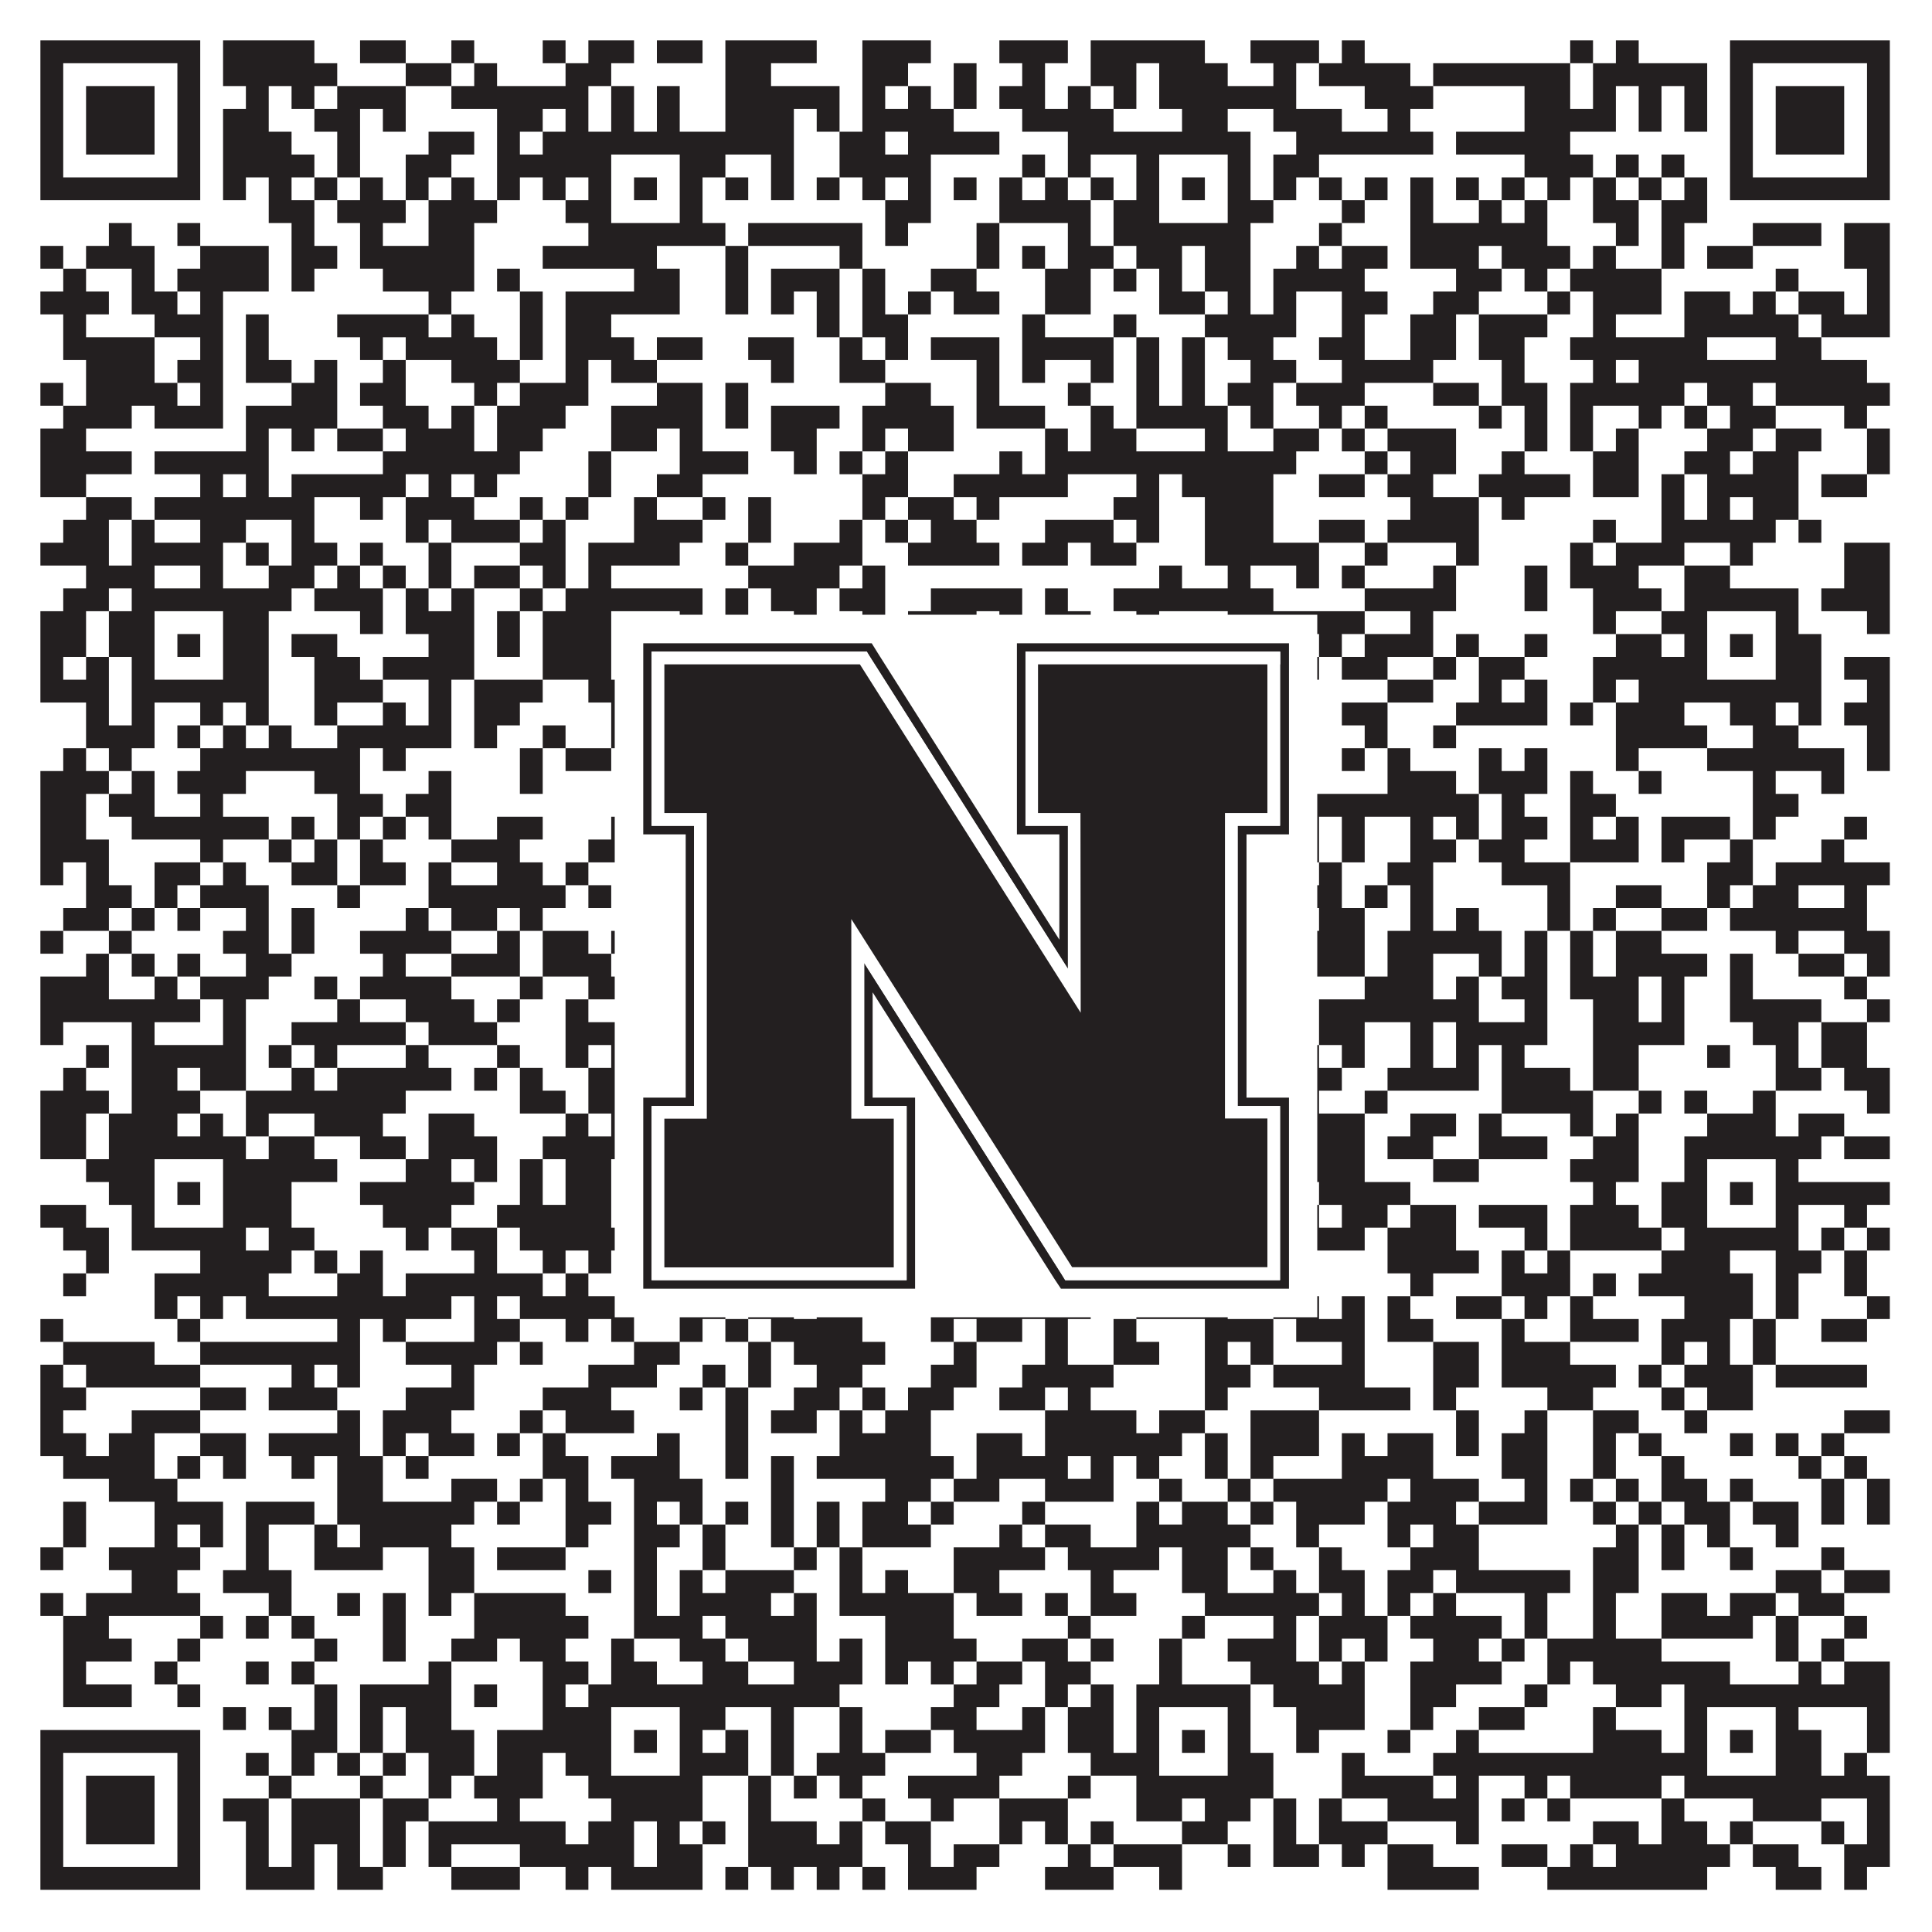
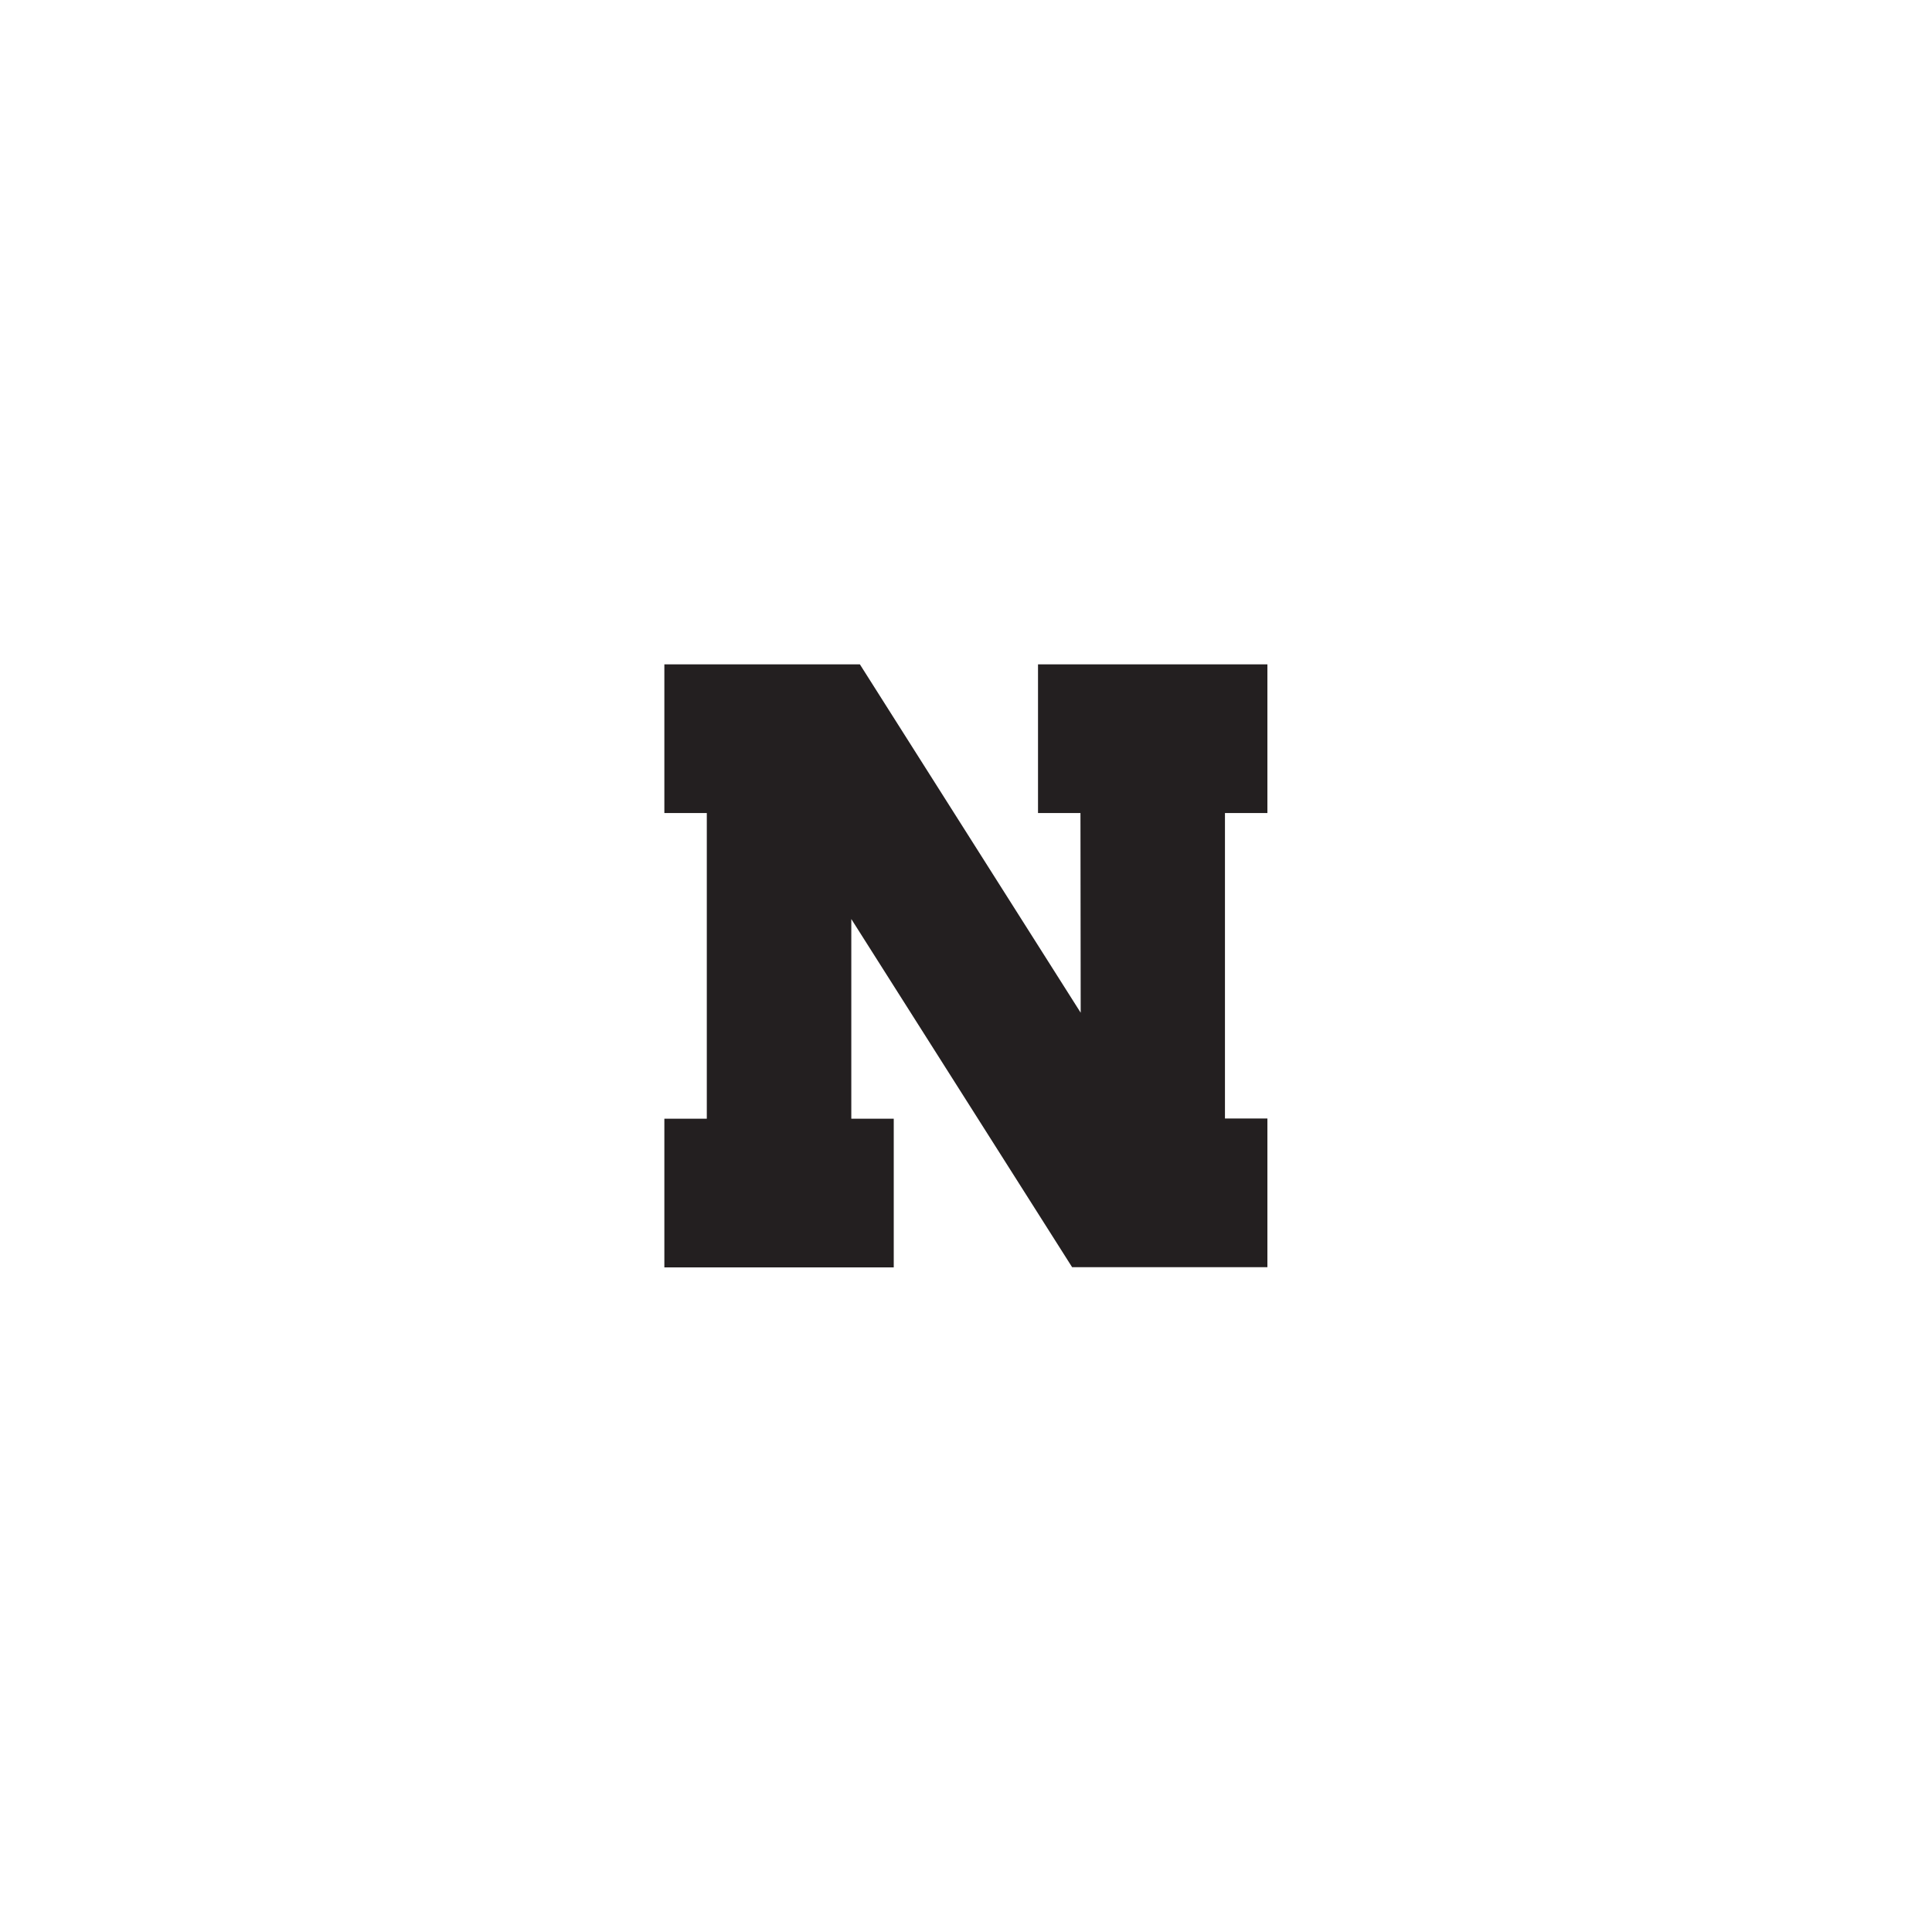
<svg xmlns="http://www.w3.org/2000/svg" version="1.1" width="1100px" height="1100px" viewBox="0 0 1100 1100">
  <rect x="0" y="0" width="1100" height="1100" fill="#ffffff" fill-opacity="1" />
-   <path fill="#231f20" fill-opacity="1" d="M23,23L114,23L114,36L23,36ZM127,23L179,23L179,36L127,36ZM205,23L231,23L231,36L205,36ZM257,23L270,23L270,36L257,36ZM309,23L322,23L322,36L309,36ZM335,23L361,23L361,36L335,36ZM374,23L400,23L400,36L374,36ZM413,23L465,23L465,36L413,36ZM491,23L530,23L530,36L491,36ZM569,23L608,23L608,36L569,36ZM621,23L686,23L686,36L621,36ZM712,23L751,23L751,36L712,36ZM764,23L777,23L777,36L764,36ZM894,23L907,23L907,36L894,36ZM920,23L933,23L933,36L920,36ZM985,23L1076,23L1076,36L985,36ZM23,36L36,36L36,49L23,49ZM101,36L114,36L114,49L101,49ZM127,36L192,36L192,49L127,49ZM231,36L257,36L257,49L231,49ZM270,36L283,36L283,49L270,49ZM322,36L348,36L348,49L322,49ZM413,36L439,36L439,49L413,49ZM491,36L517,36L517,49L491,49ZM543,36L556,36L556,49L543,49ZM582,36L595,36L595,49L582,49ZM621,36L647,36L647,49L621,49ZM660,36L699,36L699,49L660,49ZM725,36L738,36L738,49L725,49ZM751,36L803,36L803,49L751,49ZM816,36L894,36L894,49L816,49ZM907,36L972,36L972,49L907,49ZM985,36L998,36L998,49L985,49ZM1063,36L1076,36L1076,49L1063,49ZM23,49L36,49L36,62L23,62ZM49,49L88,49L88,62L49,62ZM101,49L114,49L114,62L101,62ZM140,49L153,49L153,62L140,62ZM166,49L179,49L179,62L166,62ZM192,49L231,49L231,62L192,62ZM257,49L335,49L335,62L257,62ZM348,49L361,49L361,62L348,62ZM374,49L387,49L387,62L374,62ZM413,49L478,49L478,62L413,62ZM491,49L504,49L504,62L491,62ZM517,49L530,49L530,62L517,62ZM543,49L556,49L556,62L543,62ZM569,49L595,49L595,62L569,62ZM608,49L621,49L621,62L608,62ZM634,49L647,49L647,62L634,62ZM660,49L738,49L738,62L660,62ZM777,49L816,49L816,62L777,62ZM868,49L894,49L894,62L868,62ZM907,49L920,49L920,62L907,62ZM933,49L946,49L946,62L933,62ZM959,49L972,49L972,62L959,62ZM985,49L998,49L998,62L985,62ZM1011,49L1050,49L1050,62L1011,62ZM1063,49L1076,49L1076,62L1063,62ZM23,62L36,62L36,75L23,75ZM49,62L88,62L88,75L49,75ZM101,62L114,62L114,75L101,75ZM127,62L153,62L153,75L127,75ZM179,62L205,62L205,75L179,75ZM218,62L231,62L231,75L218,75ZM283,62L309,62L309,75L283,75ZM322,62L335,62L335,75L322,75ZM348,62L361,62L361,75L348,75ZM374,62L387,62L387,75L374,75ZM413,62L452,62L452,75L413,75ZM465,62L478,62L478,75L465,75ZM491,62L543,62L543,75L491,75ZM582,62L634,62L634,75L582,75ZM673,62L699,62L699,75L673,75ZM725,62L764,62L764,75L725,75ZM790,62L803,62L803,75L790,75ZM868,62L920,62L920,75L868,75ZM933,62L946,62L946,75L933,75ZM959,62L972,62L972,75L959,75ZM985,62L998,62L998,75L985,75ZM1011,62L1050,62L1050,75L1011,75ZM1063,62L1076,62L1076,75L1063,75ZM23,75L36,75L36,88L23,88ZM49,75L88,75L88,88L49,88ZM101,75L114,75L114,88L101,88ZM127,75L166,75L166,88L127,88ZM192,75L205,75L205,88L192,88ZM244,75L270,75L270,88L244,88ZM283,75L296,75L296,88L283,88ZM309,75L452,75L452,88L309,88ZM478,75L504,75L504,88L478,88ZM517,75L569,75L569,88L517,88ZM608,75L712,75L712,88L608,88ZM738,75L816,75L816,88L738,88ZM829,75L894,75L894,88L829,88ZM985,75L998,75L998,88L985,88ZM1011,75L1050,75L1050,88L1011,88ZM1063,75L1076,75L1076,88L1063,88ZM23,88L36,88L36,101L23,101ZM101,88L114,88L114,101L101,101ZM127,88L179,88L179,101L127,101ZM192,88L205,88L205,101L192,101ZM231,88L257,88L257,101L231,101ZM283,88L348,88L348,101L283,101ZM387,88L413,88L413,101L387,101ZM439,88L452,88L452,101L439,101ZM478,88L530,88L530,101L478,101ZM582,88L595,88L595,101L582,101ZM608,88L621,88L621,101L608,101ZM647,88L660,88L660,101L647,101ZM699,88L712,88L712,101L699,101ZM725,88L751,88L751,101L725,101ZM868,88L907,88L907,101L868,101ZM920,88L933,88L933,101L920,101ZM946,88L959,88L959,101L946,101ZM985,88L998,88L998,101L985,101ZM1063,88L1076,88L1076,101L1063,101ZM23,101L114,101L114,114L23,114ZM127,101L140,101L140,114L127,114ZM153,101L166,101L166,114L153,114ZM179,101L192,101L192,114L179,114ZM205,101L218,101L218,114L205,114ZM231,101L244,101L244,114L231,114ZM257,101L270,101L270,114L257,114ZM283,101L296,101L296,114L283,114ZM309,101L322,101L322,114L309,114ZM335,101L348,101L348,114L335,114ZM361,101L374,101L374,114L361,114ZM387,101L400,101L400,114L387,114ZM413,101L426,101L426,114L413,114ZM439,101L452,101L452,114L439,114ZM465,101L478,101L478,114L465,114ZM491,101L504,101L504,114L491,114ZM517,101L530,101L530,114L517,114ZM543,101L556,101L556,114L543,114ZM569,101L582,101L582,114L569,114ZM595,101L608,101L608,114L595,114ZM621,101L634,101L634,114L621,114ZM647,101L660,101L660,114L647,114ZM673,101L686,101L686,114L673,114ZM699,101L712,101L712,114L699,114ZM725,101L738,101L738,114L725,114ZM751,101L764,101L764,114L751,114ZM777,101L790,101L790,114L777,114ZM803,101L816,101L816,114L803,114ZM829,101L842,101L842,114L829,114ZM855,101L868,101L868,114L855,114ZM881,101L894,101L894,114L881,114ZM907,101L920,101L920,114L907,114ZM933,101L946,101L946,114L933,114ZM959,101L972,101L972,114L959,114ZM985,101L1076,101L1076,114L985,114ZM153,114L179,114L179,127L153,127ZM192,114L231,114L231,127L192,127ZM244,114L283,114L283,127L244,127ZM322,114L348,114L348,127L322,127ZM387,114L400,114L400,127L387,127ZM504,114L530,114L530,127L504,127ZM569,114L621,114L621,127L569,127ZM634,114L660,114L660,127L634,127ZM699,114L725,114L725,127L699,127ZM764,114L777,114L777,127L764,127ZM803,114L816,114L816,127L803,127ZM842,114L855,114L855,127L842,127ZM868,114L881,114L881,127L868,127ZM907,114L933,114L933,127L907,127ZM946,114L972,114L972,127L946,127ZM62,127L75,127L75,140L62,140ZM101,127L114,127L114,140L101,140ZM166,127L179,127L179,140L166,140ZM205,127L218,127L218,140L205,140ZM244,127L270,127L270,140L244,140ZM335,127L413,127L413,140L335,140ZM426,127L491,127L491,140L426,140ZM504,127L517,127L517,140L504,140ZM556,127L569,127L569,140L556,140ZM608,127L621,127L621,140L608,140ZM634,127L712,127L712,140L634,140ZM751,127L764,127L764,140L751,140ZM803,127L881,127L881,140L803,140ZM920,127L933,127L933,140L920,140ZM946,127L959,127L959,140L946,140ZM998,127L1037,127L1037,140L998,140ZM1050,127L1076,127L1076,140L1050,140ZM23,140L36,140L36,153L23,153ZM49,140L88,140L88,153L49,153ZM114,140L153,140L153,153L114,153ZM166,140L192,140L192,153L166,153ZM205,140L270,140L270,153L205,153ZM309,140L374,140L374,153L309,153ZM413,140L426,140L426,153L413,153ZM478,140L491,140L491,153L478,153ZM556,140L569,140L569,153L556,153ZM582,140L595,140L595,153L582,153ZM608,140L634,140L634,153L608,153ZM647,140L673,140L673,153L647,153ZM686,140L712,140L712,153L686,153ZM738,140L751,140L751,153L738,153ZM764,140L790,140L790,153L764,153ZM803,140L842,140L842,153L803,153ZM855,140L894,140L894,153L855,153ZM907,140L920,140L920,153L907,153ZM946,140L959,140L959,153L946,153ZM972,140L998,140L998,153L972,153ZM1050,140L1076,140L1076,153L1050,153ZM36,153L49,153L49,166L36,166ZM75,153L88,153L88,166L75,166ZM101,153L153,153L153,166L101,166ZM166,153L179,153L179,166L166,166ZM218,153L270,153L270,166L218,166ZM283,153L296,153L296,166L283,166ZM361,153L387,153L387,166L361,166ZM413,153L426,153L426,166L413,166ZM439,153L478,153L478,166L439,166ZM491,153L504,153L504,166L491,166ZM530,153L556,153L556,166L530,166ZM595,153L621,153L621,166L595,166ZM634,153L647,153L647,166L634,166ZM660,153L673,153L673,166L660,166ZM686,153L712,153L712,166L686,166ZM725,153L777,153L777,166L725,166ZM829,153L855,153L855,166L829,166ZM868,153L881,153L881,166L868,166ZM894,153L946,153L946,166L894,166ZM1011,153L1024,153L1024,166L1011,166ZM1063,153L1076,153L1076,166L1063,166ZM23,166L62,166L62,179L23,179ZM75,166L101,166L101,179L75,179ZM114,166L127,166L127,179L114,179ZM244,166L257,166L257,179L244,179ZM296,166L309,166L309,179L296,179ZM322,166L387,166L387,179L322,179ZM413,166L426,166L426,179L413,179ZM439,166L452,166L452,179L439,179ZM465,166L478,166L478,179L465,179ZM491,166L504,166L504,179L491,179ZM517,166L530,166L530,179L517,179ZM543,166L569,166L569,179L543,179ZM595,166L621,166L621,179L595,179ZM660,166L686,166L686,179L660,179ZM699,166L712,166L712,179L699,179ZM725,166L738,166L738,179L725,179ZM764,166L790,166L790,179L764,179ZM816,166L842,166L842,179L816,179ZM881,166L894,166L894,179L881,179ZM907,166L946,166L946,179L907,179ZM959,166L985,166L985,179L959,179ZM998,166L1011,166L1011,179L998,179ZM1024,166L1050,166L1050,179L1024,179ZM1063,166L1076,166L1076,179L1063,179ZM36,179L49,179L49,192L36,192ZM88,179L127,179L127,192L88,192ZM140,179L153,179L153,192L140,192ZM192,179L244,179L244,192L192,192ZM257,179L270,179L270,192L257,192ZM296,179L309,179L309,192L296,192ZM322,179L348,179L348,192L322,192ZM465,179L478,179L478,192L465,192ZM491,179L517,179L517,192L491,192ZM582,179L595,179L595,192L582,192ZM634,179L647,179L647,192L634,192ZM686,179L738,179L738,192L686,192ZM764,179L777,179L777,192L764,192ZM803,179L829,179L829,192L803,192ZM842,179L881,179L881,192L842,192ZM907,179L920,179L920,192L907,192ZM959,179L1024,179L1024,192L959,192ZM1037,179L1076,179L1076,192L1037,192ZM36,192L88,192L88,205L36,205ZM114,192L127,192L127,205L114,205ZM140,192L153,192L153,205L140,205ZM205,192L218,192L218,205L205,205ZM231,192L283,192L283,205L231,205ZM296,192L309,192L309,205L296,205ZM322,192L361,192L361,205L322,205ZM374,192L400,192L400,205L374,205ZM426,192L452,192L452,205L426,205ZM478,192L491,192L491,205L478,205ZM504,192L517,192L517,205L504,205ZM530,192L569,192L569,205L530,205ZM582,192L634,192L634,205L582,205ZM647,192L660,192L660,205L647,205ZM673,192L686,192L686,205L673,205ZM699,192L725,192L725,205L699,205ZM751,192L777,192L777,205L751,205ZM803,192L829,192L829,205L803,205ZM842,192L868,192L868,205L842,205ZM894,192L972,192L972,205L894,205ZM1011,192L1037,192L1037,205L1011,205ZM49,205L88,205L88,218L49,218ZM101,205L127,205L127,218L101,218ZM140,205L166,205L166,218L140,218ZM179,205L192,205L192,218L179,218ZM218,205L231,205L231,218L218,218ZM257,205L296,205L296,218L257,218ZM322,205L335,205L335,218L322,218ZM348,205L374,205L374,218L348,218ZM439,205L452,205L452,218L439,218ZM478,205L504,205L504,218L478,218ZM556,205L569,205L569,218L556,218ZM582,205L595,205L595,218L582,218ZM621,205L634,205L634,218L621,218ZM647,205L660,205L660,218L647,218ZM673,205L686,205L686,218L673,218ZM712,205L738,205L738,218L712,218ZM764,205L816,205L816,218L764,218ZM855,205L868,205L868,218L855,218ZM907,205L920,205L920,218L907,218ZM933,205L1063,205L1063,218L933,218ZM23,218L36,218L36,231L23,231ZM49,218L101,218L101,231L49,231ZM114,218L127,218L127,231L114,231ZM166,218L192,218L192,231L166,231ZM205,218L231,218L231,231L205,231ZM270,218L283,218L283,231L270,231ZM296,218L335,218L335,231L296,231ZM374,218L400,218L400,231L374,231ZM413,218L426,218L426,231L413,231ZM504,218L530,218L530,231L504,231ZM556,218L569,218L569,231L556,231ZM608,218L621,218L621,231L608,231ZM647,218L660,218L660,231L647,231ZM673,218L686,218L686,231L673,231ZM699,218L725,218L725,231L699,231ZM738,218L777,218L777,231L738,231ZM816,218L842,218L842,231L816,231ZM855,218L881,218L881,231L855,231ZM894,218L959,218L959,231L894,231ZM972,218L998,218L998,231L972,231ZM1011,218L1076,218L1076,231L1011,231ZM36,231L75,231L75,244L36,244ZM88,231L127,231L127,244L88,244ZM140,231L192,231L192,244L140,244ZM218,231L244,231L244,244L218,244ZM257,231L270,231L270,244L257,244ZM283,231L322,231L322,244L283,244ZM348,231L400,231L400,244L348,244ZM413,231L426,231L426,244L413,244ZM439,231L478,231L478,244L439,244ZM491,231L543,231L543,244L491,244ZM556,231L595,231L595,244L556,244ZM621,231L634,231L634,244L621,244ZM647,231L699,231L699,244L647,244ZM712,231L725,231L725,244L712,244ZM751,231L764,231L764,244L751,244ZM777,231L790,231L790,244L777,244ZM842,231L855,231L855,244L842,244ZM868,231L881,231L881,244L868,244ZM894,231L907,231L907,244L894,244ZM933,231L946,231L946,244L933,244ZM959,231L972,231L972,244L959,244ZM985,231L1011,231L1011,244L985,244ZM1050,231L1063,231L1063,244L1050,244ZM23,244L49,244L49,257L23,257ZM140,244L153,244L153,257L140,257ZM166,244L179,244L179,257L166,257ZM192,244L218,244L218,257L192,257ZM231,244L270,244L270,257L231,257ZM283,244L309,244L309,257L283,257ZM348,244L374,244L374,257L348,257ZM387,244L400,244L400,257L387,257ZM439,244L465,244L465,257L439,257ZM491,244L504,244L504,257L491,257ZM517,244L543,244L543,257L517,257ZM595,244L608,244L608,257L595,257ZM621,244L647,244L647,257L621,257ZM686,244L699,244L699,257L686,257ZM725,244L751,244L751,257L725,257ZM764,244L777,244L777,257L764,257ZM790,244L829,244L829,257L790,257ZM868,244L881,244L881,257L868,257ZM894,244L907,244L907,257L894,257ZM920,244L933,244L933,257L920,257ZM972,244L998,244L998,257L972,257ZM1011,244L1037,244L1037,257L1011,257ZM1063,244L1076,244L1076,257L1063,257ZM23,257L75,257L75,270L23,270ZM88,257L153,257L153,270L88,270ZM218,257L296,257L296,270L218,270ZM335,257L348,257L348,270L335,270ZM387,257L426,257L426,270L387,270ZM452,257L465,257L465,270L452,270ZM478,257L491,257L491,270L478,270ZM504,257L517,257L517,270L504,270ZM569,257L582,257L582,270L569,270ZM595,257L738,257L738,270L595,270ZM777,257L790,257L790,270L777,270ZM803,257L829,257L829,270L803,270ZM855,257L868,257L868,270L855,270ZM907,257L933,257L933,270L907,270ZM959,257L985,257L985,270L959,270ZM998,257L1024,257L1024,270L998,270ZM1063,257L1076,257L1076,270L1063,270ZM23,270L49,270L49,283L23,283ZM114,270L127,270L127,283L114,283ZM140,270L153,270L153,283L140,283ZM166,270L231,270L231,283L166,283ZM244,270L257,270L257,283L244,283ZM270,270L283,270L283,283L270,283ZM335,270L348,270L348,283L335,283ZM374,270L400,270L400,283L374,283ZM491,270L517,270L517,283L491,283ZM543,270L608,270L608,283L543,283ZM647,270L660,270L660,283L647,283ZM673,270L725,270L725,283L673,283ZM751,270L777,270L777,283L751,283ZM790,270L816,270L816,283L790,283ZM842,270L894,270L894,283L842,283ZM907,270L933,270L933,283L907,283ZM946,270L959,270L959,283L946,283ZM972,270L1024,270L1024,283L972,283ZM1037,270L1063,270L1063,283L1037,283ZM49,283L75,283L75,296L49,296ZM88,283L179,283L179,296L88,296ZM205,283L218,283L218,296L205,296ZM231,283L270,283L270,296L231,296ZM296,283L309,283L309,296L296,296ZM322,283L335,283L335,296L322,296ZM361,283L374,283L374,296L361,296ZM400,283L413,283L413,296L400,296ZM426,283L439,283L439,296L426,296ZM491,283L504,283L504,296L491,296ZM517,283L543,283L543,296L517,296ZM556,283L569,283L569,296L556,296ZM634,283L660,283L660,296L634,296ZM686,283L725,283L725,296L686,296ZM803,283L842,283L842,296L803,296ZM855,283L868,283L868,296L855,296ZM946,283L959,283L959,296L946,296ZM972,283L985,283L985,296L972,296ZM998,283L1024,283L1024,296L998,296ZM36,296L62,296L62,309L36,309ZM75,296L88,296L88,309L75,309ZM114,296L140,296L140,309L114,309ZM166,296L179,296L179,309L166,309ZM231,296L244,296L244,309L231,309ZM257,296L296,296L296,309L257,309ZM309,296L322,296L322,309L309,309ZM361,296L400,296L400,309L361,309ZM426,296L439,296L439,309L426,309ZM478,296L491,296L491,309L478,309ZM504,296L517,296L517,309L504,309ZM530,296L556,296L556,309L530,309ZM595,296L634,296L634,309L595,309ZM647,296L660,296L660,309L647,309ZM686,296L725,296L725,309L686,309ZM751,296L777,296L777,309L751,309ZM790,296L842,296L842,309L790,309ZM907,296L920,296L920,309L907,309ZM946,296L1011,296L1011,309L946,309ZM1024,296L1037,296L1037,309L1024,309ZM23,309L62,309L62,322L23,322ZM75,309L127,309L127,322L75,322ZM140,309L153,309L153,322L140,322ZM166,309L192,309L192,322L166,322ZM205,309L218,309L218,322L205,322ZM244,309L257,309L257,322L244,322ZM296,309L322,309L322,322L296,322ZM335,309L387,309L387,322L335,322ZM413,309L426,309L426,322L413,322ZM452,309L491,309L491,322L452,322ZM517,309L569,309L569,322L517,322ZM582,309L608,309L608,322L582,322ZM621,309L647,309L647,322L621,322ZM686,309L751,309L751,322L686,322ZM777,309L790,309L790,322L777,322ZM829,309L842,309L842,322L829,322ZM894,309L907,309L907,322L894,322ZM920,309L959,309L959,322L920,322ZM985,309L998,309L998,322L985,322ZM1050,309L1076,309L1076,322L1050,322ZM49,322L88,322L88,335L49,335ZM114,322L127,322L127,335L114,335ZM153,322L179,322L179,335L153,335ZM192,322L205,322L205,335L192,335ZM218,322L231,322L231,335L218,335ZM244,322L257,322L257,335L244,335ZM270,322L296,322L296,335L270,335ZM309,322L322,322L322,335L309,335ZM335,322L348,322L348,335L335,335ZM426,322L478,322L478,335L426,335ZM491,322L504,322L504,335L491,335ZM660,322L673,322L673,335L660,335ZM699,322L712,322L712,335L699,335ZM738,322L751,322L751,335L738,335ZM764,322L777,322L777,335L764,335ZM816,322L829,322L829,335L816,335ZM868,322L881,322L881,335L868,335ZM894,322L933,322L933,335L894,335ZM959,322L985,322L985,335L959,335ZM1050,322L1076,322L1076,335L1050,335ZM36,335L62,335L62,348L36,348ZM75,335L166,335L166,348L75,348ZM179,335L218,335L218,348L179,348ZM231,335L244,335L244,348L231,348ZM257,335L270,335L270,348L257,348ZM296,335L309,335L309,348L296,348ZM322,335L400,335L400,348L322,348ZM413,335L426,335L426,348L413,348ZM439,335L465,335L465,348L439,348ZM478,335L504,335L504,348L478,348ZM530,335L582,335L582,348L530,348ZM595,335L608,335L608,348L595,348ZM634,335L725,335L725,348L634,348ZM777,335L829,335L829,348L777,348ZM868,335L881,335L881,348L868,348ZM907,335L946,335L946,348L907,348ZM959,335L1024,335L1024,348L959,348ZM1037,335L1076,335L1076,348L1037,348ZM23,348L49,348L49,361L23,361ZM62,348L88,348L88,361L62,361ZM127,348L153,348L153,361L127,361ZM205,348L218,348L218,361L205,361ZM231,348L270,348L270,361L231,361ZM283,348L296,348L296,361L283,361ZM309,348L348,348L348,361L309,361ZM387,348L400,348L400,361L387,361ZM413,348L426,348L426,361L413,361ZM452,348L465,348L465,361L452,361ZM491,348L504,348L504,361L491,361ZM517,348L556,348L556,361L517,361ZM569,348L582,348L582,361L569,361ZM595,348L621,348L621,361L595,361ZM647,348L660,348L660,361L647,361ZM699,348L777,348L777,361L699,361ZM803,348L816,348L816,361L803,361ZM907,348L920,348L920,361L907,361ZM946,348L972,348L972,361L946,361ZM1011,348L1024,348L1024,361L1011,361ZM1063,348L1076,348L1076,361L1063,361ZM23,361L49,361L49,374L23,374ZM62,361L88,361L88,374L62,374ZM101,361L114,361L114,374L101,374ZM127,361L153,361L153,374L127,374ZM166,361L192,361L192,374L166,374ZM244,361L270,361L270,374L244,374ZM283,361L296,361L296,374L283,374ZM309,361L348,361L348,374L309,374ZM361,361L374,361L374,374L361,374ZM387,361L426,361L426,374L387,374ZM452,361L465,361L465,374L452,374ZM478,361L491,361L491,374L478,374ZM556,361L595,361L595,374L556,374ZM608,361L621,361L621,374L608,374ZM634,361L660,361L660,374L634,374ZM673,361L686,361L686,374L673,374ZM699,361L738,361L738,374L699,374ZM751,361L764,361L764,374L751,374ZM777,361L816,361L816,374L777,374ZM829,361L842,361L842,374L829,374ZM868,361L881,361L881,374L868,374ZM920,361L946,361L946,374L920,374ZM959,361L972,361L972,374L959,374ZM985,361L998,361L998,374L985,374ZM1011,361L1037,361L1037,374L1011,374ZM23,374L36,374L36,387L23,387ZM49,374L62,374L62,387L49,387ZM75,374L88,374L88,387L75,387ZM127,374L153,374L153,387L127,387ZM179,374L205,374L205,387L179,387ZM218,374L270,374L270,387L218,387ZM309,374L348,374L348,387L309,387ZM387,374L413,374L413,387L387,387ZM426,374L439,374L439,387L426,387ZM452,374L517,374L517,387L452,387ZM530,374L556,374L556,387L530,387ZM569,374L595,374L595,387L569,387ZM634,374L660,374L660,387L634,387ZM699,374L725,374L725,387L699,387ZM738,374L751,374L751,387L738,387ZM764,374L790,374L790,387L764,387ZM816,374L829,374L829,387L816,387ZM842,374L868,374L868,387L842,387ZM907,374L972,374L972,387L907,387ZM1011,374L1037,374L1037,387L1011,387ZM1050,374L1076,374L1076,387L1050,387ZM23,387L62,387L62,400L23,400ZM75,387L153,387L153,400L75,400ZM179,387L218,387L218,400L179,400ZM244,387L257,387L257,400L244,400ZM270,387L309,387L309,400L270,400ZM335,387L400,387L400,400L335,400ZM452,387L517,387L517,400L452,400ZM543,387L569,387L569,400L543,400ZM582,387L595,387L595,400L582,400ZM608,387L725,387L725,400L608,400ZM790,387L816,387L816,400L790,400ZM842,387L855,387L855,400L842,400ZM868,387L881,387L881,400L868,400ZM907,387L920,387L920,400L907,400ZM933,387L1037,387L1037,400L933,400ZM1063,387L1076,387L1076,400L1063,400ZM49,400L62,400L62,413L49,413ZM75,400L88,400L88,413L75,413ZM114,400L127,400L127,413L114,413ZM140,400L153,400L153,413L140,413ZM179,400L192,400L192,413L179,413ZM218,400L231,400L231,413L218,413ZM244,400L257,400L257,413L244,413ZM270,400L296,400L296,413L270,413ZM348,400L361,400L361,413L348,413ZM374,400L426,400L426,413L374,413ZM439,400L452,400L452,413L439,413ZM465,400L491,400L491,413L465,413ZM504,400L517,400L517,413L504,413ZM530,400L543,400L543,413L530,413ZM595,400L608,400L608,413L595,413ZM634,400L686,400L686,413L634,413ZM764,400L790,400L790,413L764,413ZM829,400L881,400L881,413L829,413ZM894,400L907,400L907,413L894,413ZM920,400L959,400L959,413L920,413ZM985,400L1011,400L1011,413L985,413ZM1024,400L1037,400L1037,413L1024,413ZM1050,400L1076,400L1076,413L1050,413ZM49,413L88,413L88,426L49,426ZM101,413L114,413L114,426L101,426ZM127,413L140,413L140,426L127,426ZM153,413L166,413L166,426L153,426ZM192,413L257,413L257,426L192,426ZM270,413L283,413L283,426L270,426ZM309,413L322,413L322,426L309,426ZM348,413L374,413L374,426L348,426ZM413,413L426,413L426,426L413,426ZM478,413L530,413L530,426L478,426ZM569,413L595,413L595,426L569,426ZM621,413L673,413L673,426L621,426ZM699,413L712,413L712,426L699,426ZM777,413L790,413L790,426L777,426ZM816,413L829,413L829,426L816,426ZM920,413L972,413L972,426L920,426ZM998,413L1024,413L1024,426L998,426ZM1063,413L1076,413L1076,426L1063,426ZM36,426L49,426L49,439L36,439ZM62,426L75,426L75,439L62,439ZM114,426L205,426L205,439L114,439ZM218,426L231,426L231,439L218,439ZM296,426L309,426L309,439L296,439ZM322,426L348,426L348,439L322,439ZM361,426L400,426L400,439L361,439ZM452,426L465,426L465,439L452,439ZM491,426L504,426L504,439L491,439ZM517,426L530,426L530,439L517,439ZM556,426L569,426L569,439L556,439ZM608,426L647,426L647,439L608,439ZM673,426L699,426L699,439L673,439ZM712,426L725,426L725,439L712,439ZM764,426L777,426L777,439L764,439ZM790,426L803,426L803,439L790,439ZM842,426L855,426L855,439L842,439ZM868,426L881,426L881,439L868,439ZM920,426L933,426L933,439L920,439ZM972,426L1050,426L1050,439L972,439ZM1063,426L1076,426L1076,439L1063,439ZM23,439L62,439L62,452L23,452ZM75,439L88,439L88,452L75,452ZM101,439L140,439L140,452L101,452ZM179,439L205,439L205,452L179,452ZM244,439L257,439L257,452L244,452ZM296,439L309,439L309,452L296,452ZM361,439L439,439L439,452L361,452ZM491,439L504,439L504,452L491,452ZM530,439L543,439L543,452L530,452ZM582,439L634,439L634,452L582,452ZM660,439L673,439L673,452L660,452ZM686,439L699,439L699,452L686,452ZM790,439L829,439L829,452L790,452ZM842,439L881,439L881,452L842,452ZM894,439L907,439L907,452L894,452ZM933,439L946,439L946,452L933,452ZM998,439L1011,439L1011,452L998,452ZM1037,439L1050,439L1050,452L1037,452ZM23,452L49,452L49,465L23,465ZM62,452L88,452L88,465L62,465ZM114,452L127,452L127,465L114,465ZM192,452L218,452L218,465L192,465ZM231,452L257,452L257,465L231,465ZM400,452L439,452L439,465L400,465ZM452,452L478,452L478,465L452,465ZM504,452L517,452L517,465L504,465ZM530,452L543,452L543,465L530,465ZM569,452L621,452L621,465L569,465ZM647,452L660,452L660,465L647,465ZM686,452L699,452L699,465L686,465ZM712,452L842,452L842,465L712,465ZM855,452L868,452L868,465L855,465ZM894,452L920,452L920,465L894,465ZM998,452L1024,452L1024,465L998,465ZM23,465L49,465L49,478L23,478ZM75,465L153,465L153,478L75,478ZM166,465L179,465L179,478L166,478ZM192,465L205,465L205,478L192,478ZM218,465L231,465L231,478L218,478ZM244,465L257,465L257,478L244,478ZM283,465L309,465L309,478L283,478ZM348,465L361,465L361,478L348,478ZM374,465L387,465L387,478L374,478ZM400,465L413,465L413,478L400,478ZM426,465L478,465L478,478L426,478ZM530,465L582,465L582,478L530,478ZM595,465L608,465L608,478L595,478ZM621,465L647,465L647,478L621,478ZM660,465L673,465L673,478L660,478ZM712,465L751,465L751,478L712,478ZM764,465L777,465L777,478L764,478ZM803,465L816,465L816,478L803,478ZM829,465L842,465L842,478L829,478ZM855,465L881,465L881,478L855,478ZM894,465L907,465L907,478L894,478ZM920,465L933,465L933,478L920,478ZM946,465L985,465L985,478L946,478ZM998,465L1011,465L1011,478L998,478ZM1050,465L1063,465L1063,478L1050,478ZM23,478L62,478L62,491L23,491ZM114,478L127,478L127,491L114,491ZM153,478L166,478L166,491L153,491ZM179,478L192,478L192,491L179,491ZM205,478L218,478L218,491L205,491ZM257,478L296,478L296,491L257,491ZM335,478L361,478L361,491L335,491ZM374,478L400,478L400,491L374,491ZM426,478L439,478L439,491L426,491ZM452,478L465,478L465,491L452,491ZM478,478L491,478L491,491L478,491ZM504,478L517,478L517,491L504,491ZM543,478L556,478L556,491L543,491ZM569,478L595,478L595,491L569,491ZM608,478L621,478L621,491L608,491ZM647,478L660,478L660,491L647,491ZM686,478L699,478L699,491L686,491ZM738,478L751,478L751,491L738,491ZM764,478L777,478L777,491L764,491ZM803,478L829,478L829,491L803,491ZM842,478L868,478L868,491L842,491ZM894,478L933,478L933,491L894,491ZM946,478L959,478L959,491L946,491ZM985,478L998,478L998,491L985,491ZM1037,478L1050,478L1050,491L1037,491ZM23,491L36,491L36,504L23,504ZM49,491L62,491L62,504L49,504ZM88,491L114,491L114,504L88,504ZM127,491L140,491L140,504L127,504ZM166,491L192,491L192,504L166,504ZM205,491L231,491L231,504L205,504ZM244,491L257,491L257,504L244,504ZM283,491L309,491L309,504L283,504ZM322,491L335,491L335,504L322,504ZM361,491L374,491L374,504L361,504ZM400,491L413,491L413,504L400,504ZM439,491L452,491L452,504L439,504ZM465,491L491,491L491,504L465,504ZM517,491L530,491L530,504L517,504ZM569,491L595,491L595,504L569,504ZM608,491L647,491L647,504L608,504ZM660,491L673,491L673,504L660,504ZM699,491L725,491L725,504L699,504ZM751,491L764,491L764,504L751,504ZM790,491L816,491L816,504L790,504ZM855,491L894,491L894,504L855,504ZM972,491L998,491L998,504L972,504ZM1011,491L1076,491L1076,504L1011,504ZM49,504L75,504L75,517L49,517ZM88,504L101,504L101,517L88,517ZM114,504L153,504L153,517L114,517ZM192,504L205,504L205,517L192,517ZM244,504L322,504L322,517L244,517ZM335,504L348,504L348,517L335,517ZM361,504L387,504L387,517L361,517ZM452,504L465,504L465,517L452,517ZM530,504L543,504L543,517L530,517ZM569,504L582,504L582,517L569,517ZM621,504L634,504L634,517L621,517ZM647,504L660,504L660,517L647,517ZM673,504L686,504L686,517L673,517ZM712,504L725,504L725,517L712,517ZM738,504L764,504L764,517L738,517ZM777,504L790,504L790,517L777,517ZM803,504L816,504L816,517L803,517ZM881,504L894,504L894,517L881,517ZM920,504L946,504L946,517L920,517ZM972,504L985,504L985,517L972,517ZM998,504L1024,504L1024,517L998,517ZM1050,504L1063,504L1063,517L1050,517ZM36,517L62,517L62,530L36,530ZM75,517L88,517L88,530L75,530ZM101,517L114,517L114,530L101,530ZM140,517L153,517L153,530L140,530ZM166,517L179,517L179,530L166,530ZM231,517L244,517L244,530L231,530ZM257,517L283,517L283,530L257,530ZM296,517L309,517L309,530L296,530ZM374,517L387,517L387,530L374,530ZM413,517L439,517L439,530L413,530ZM452,517L478,517L478,530L452,530ZM491,517L504,517L504,530L491,530ZM517,517L530,517L530,530L517,530ZM543,517L556,517L556,530L543,530ZM569,517L595,517L595,530L569,530ZM608,517L621,517L621,530L608,530ZM686,517L699,517L699,530L686,530ZM712,517L738,517L738,530L712,530ZM751,517L777,517L777,530L751,530ZM803,517L816,517L816,530L803,530ZM829,517L842,517L842,530L829,530ZM881,517L894,517L894,530L881,530ZM907,517L920,517L920,530L907,530ZM946,517L972,517L972,530L946,530ZM985,517L1063,517L1063,530L985,530ZM23,530L36,530L36,543L23,543ZM62,530L75,530L75,543L62,543ZM127,530L153,530L153,543L127,543ZM166,530L179,530L179,543L166,543ZM205,530L257,530L257,543L205,543ZM283,530L296,530L296,543L283,543ZM309,530L335,530L335,543L309,543ZM348,530L400,530L400,543L348,543ZM413,530L439,530L439,543L413,543ZM452,530L465,530L465,543L452,543ZM517,530L530,530L530,543L517,543ZM543,530L582,530L582,543L543,543ZM595,530L608,530L608,543L595,543ZM621,530L686,530L686,543L621,543ZM712,530L777,530L777,543L712,543ZM790,530L855,530L855,543L790,543ZM868,530L881,530L881,543L868,543ZM894,530L907,530L907,543L894,543ZM920,530L946,530L946,543L920,543ZM1011,530L1024,530L1024,543L1011,543ZM1050,530L1076,530L1076,543L1050,543ZM49,543L62,543L62,556L49,556ZM75,543L88,543L88,556L75,556ZM101,543L114,543L114,556L101,556ZM140,543L166,543L166,556L140,556ZM218,543L231,543L231,556L218,556ZM257,543L296,543L296,556L257,556ZM309,543L348,543L348,556L309,556ZM426,543L439,543L439,556L426,556ZM452,543L478,543L478,556L452,556ZM491,543L504,543L504,556L491,556ZM517,543L530,543L530,556L517,556ZM543,543L556,543L556,556L543,556ZM569,543L582,543L582,556L569,556ZM608,543L634,543L634,556L608,556ZM647,543L660,543L660,556L647,556ZM686,543L699,543L699,556L686,556ZM738,543L777,543L777,556L738,556ZM790,543L816,543L816,556L790,556ZM842,543L855,543L855,556L842,556ZM868,543L881,543L881,556L868,556ZM894,543L907,543L907,556L894,556ZM920,543L972,543L972,556L920,556ZM985,543L998,543L998,556L985,556ZM1024,543L1050,543L1050,556L1024,556ZM1063,543L1076,543L1076,556L1063,556ZM23,556L62,556L62,569L23,569ZM88,556L101,556L101,569L88,569ZM114,556L153,556L153,569L114,569ZM179,556L192,556L192,569L179,569ZM205,556L257,556L257,569L205,569ZM296,556L309,556L309,569L296,569ZM335,556L361,556L361,569L335,569ZM374,556L387,556L387,569L374,569ZM426,556L439,556L439,569L426,569ZM452,556L517,556L517,569L452,569ZM530,556L569,556L569,569L530,569ZM621,556L647,556L647,569L621,569ZM660,556L686,556L686,569L660,569ZM699,556L712,556L712,569L699,569ZM777,556L816,556L816,569L777,569ZM829,556L842,556L842,569L829,569ZM855,556L881,556L881,569L855,569ZM894,556L933,556L933,569L894,569ZM946,556L959,556L959,569L946,569ZM985,556L998,556L998,569L985,569ZM1050,556L1063,556L1063,569L1050,569ZM23,569L114,569L114,582L23,582ZM127,569L140,569L140,582L127,582ZM192,569L205,569L205,582L192,582ZM231,569L270,569L270,582L231,582ZM283,569L296,569L296,582L283,582ZM322,569L335,569L335,582L322,582ZM374,569L400,569L400,582L374,582ZM465,569L491,569L491,582L465,582ZM504,569L530,569L530,582L504,582ZM556,569L569,569L569,582L556,582ZM621,569L634,569L634,582L621,582ZM647,569L660,569L660,582L647,582ZM673,569L686,569L686,582L673,582ZM712,569L738,569L738,582L712,582ZM751,569L842,569L842,582L751,582ZM868,569L881,569L881,582L868,582ZM907,569L933,569L933,582L907,582ZM946,569L959,569L959,582L946,582ZM985,569L1037,569L1037,582L985,582ZM1063,569L1076,569L1076,582L1063,582ZM23,582L36,582L36,595L23,595ZM75,582L88,582L88,595L75,595ZM127,582L140,582L140,595L127,595ZM166,582L231,582L231,595L166,595ZM244,582L283,582L283,595L244,595ZM322,582L387,582L387,595L322,595ZM413,582L452,582L452,595L413,595ZM465,582L478,582L478,595L465,595ZM517,582L530,582L530,595L517,595ZM543,582L556,582L556,595L543,595ZM569,582L582,582L582,595L569,595ZM621,582L634,582L634,595L621,595ZM673,582L686,582L686,595L673,595ZM699,582L712,582L712,595L699,595ZM725,582L738,582L738,595L725,595ZM751,582L777,582L777,595L751,595ZM803,582L816,582L816,595L803,595ZM829,582L881,582L881,595L829,595ZM907,582L959,582L959,595L907,595ZM998,582L1024,582L1024,595L998,595ZM1037,582L1063,582L1063,595L1037,595ZM49,595L62,595L62,608L49,608ZM75,595L140,595L140,608L75,608ZM153,595L166,595L166,608L153,608ZM179,595L192,595L192,608L179,608ZM231,595L244,595L244,608L231,608ZM283,595L296,595L296,608L283,608ZM322,595L335,595L335,608L322,608ZM348,595L361,595L361,608L348,608ZM400,595L413,595L413,608L400,608ZM465,595L569,595L569,608L465,608ZM634,595L660,595L660,608L634,608ZM686,595L712,595L712,608L686,608ZM738,595L751,595L751,608L738,608ZM764,595L777,595L777,608L764,608ZM803,595L816,595L816,608L803,608ZM829,595L842,595L842,608L829,608ZM855,595L868,595L868,608L855,608ZM907,595L933,595L933,608L907,608ZM972,595L985,595L985,608L972,608ZM1011,595L1024,595L1024,608L1011,608ZM1037,595L1063,595L1063,608L1037,608ZM36,608L49,608L49,621L36,621ZM75,608L101,608L101,621L75,621ZM114,608L140,608L140,621L114,621ZM166,608L179,608L179,621L166,621ZM192,608L257,608L257,621L192,621ZM270,608L283,608L283,621L270,621ZM296,608L309,608L309,621L296,621ZM335,608L374,608L374,621L335,621ZM400,608L426,608L426,621L400,621ZM465,608L491,608L491,621L465,621ZM517,608L530,608L530,621L517,621ZM582,608L608,608L608,621L582,621ZM621,608L673,608L673,621L621,621ZM699,608L712,608L712,621L699,621ZM738,608L764,608L764,621L738,621ZM790,608L842,608L842,621L790,621ZM855,608L894,608L894,621L855,621ZM907,608L933,608L933,621L907,621ZM1011,608L1037,608L1037,621L1011,621ZM1050,608L1076,608L1076,621L1050,621ZM23,621L62,621L62,634L23,634ZM75,621L114,621L114,634L75,634ZM140,621L231,621L231,634L140,634ZM296,621L322,621L322,634L296,634ZM335,621L387,621L387,634L335,634ZM439,621L465,621L465,634L439,634ZM491,621L517,621L517,634L491,634ZM569,621L582,621L582,634L569,634ZM660,621L699,621L699,634L660,634ZM738,621L751,621L751,634L738,634ZM777,621L790,621L790,634L777,634ZM855,621L907,621L907,634L855,634ZM933,621L946,621L946,634L933,634ZM959,621L972,621L972,634L959,634ZM998,621L1011,621L1011,634L998,634ZM1063,621L1076,621L1076,634L1063,634ZM23,634L49,634L49,647L23,647ZM62,634L101,634L101,647L62,647ZM114,634L127,634L127,647L114,647ZM140,634L153,634L153,647L140,647ZM179,634L218,634L218,647L179,647ZM244,634L270,634L270,647L244,647ZM322,634L335,634L335,647L322,647ZM348,634L400,634L400,647L348,647ZM413,634L426,634L426,647L413,647ZM465,634L478,634L478,647L465,647ZM504,634L530,634L530,647L504,647ZM569,634L634,634L634,647L569,647ZM673,634L686,634L686,647L673,647ZM712,634L725,634L725,647L712,647ZM738,634L777,634L777,647L738,647ZM803,634L829,634L829,647L803,647ZM842,634L855,634L855,647L842,647ZM894,634L907,634L907,647L894,647ZM920,634L933,634L933,647L920,647ZM972,634L1011,634L1011,647L972,647ZM1024,634L1050,634L1050,647L1024,647ZM23,647L49,647L49,660L23,660ZM62,647L140,647L140,660L62,660ZM153,647L179,647L179,660L153,660ZM205,647L231,647L231,660L205,660ZM244,647L283,647L283,660L244,660ZM309,647L400,647L400,660L309,660ZM517,647L530,647L530,660L517,660ZM543,647L595,647L595,660L543,660ZM608,647L725,647L725,660L608,660ZM738,647L777,647L777,660L738,660ZM790,647L816,647L816,660L790,660ZM842,647L881,647L881,660L842,660ZM907,647L933,647L933,660L907,660ZM959,647L1037,647L1037,660L959,660ZM1050,647L1076,647L1076,660L1050,660ZM49,660L88,660L88,673L49,673ZM127,660L192,660L192,673L127,673ZM231,660L257,660L257,673L231,673ZM270,660L283,660L283,673L270,673ZM296,660L309,660L309,673L296,673ZM322,660L348,660L348,673L322,673ZM387,660L478,660L478,673L387,673ZM491,660L504,660L504,673L491,673ZM530,660L556,660L556,673L530,673ZM595,660L621,660L621,673L595,673ZM647,660L660,660L660,673L647,673ZM699,660L712,660L712,673L699,673ZM738,660L777,660L777,673L738,673ZM816,660L842,660L842,673L816,673ZM894,660L933,660L933,673L894,673ZM959,660L972,660L972,673L959,673ZM1011,660L1024,660L1024,673L1011,673ZM62,673L88,673L88,686L62,686ZM101,673L114,673L114,686L101,686ZM127,673L166,673L166,686L127,686ZM205,673L270,673L270,686L205,686ZM296,673L309,673L309,686L296,686ZM322,673L348,673L348,686L322,686ZM361,673L374,673L374,686L361,686ZM387,673L426,673L426,686L387,686ZM452,673L465,673L465,686L452,686ZM478,673L504,673L504,686L478,686ZM543,673L556,673L556,686L543,686ZM569,673L660,673L660,686L569,686ZM673,673L686,673L686,686L673,686ZM699,673L725,673L725,686L699,686ZM751,673L803,673L803,686L751,686ZM907,673L920,673L920,686L907,686ZM946,673L972,673L972,686L946,686ZM985,673L998,673L998,686L985,686ZM1011,673L1076,673L1076,686L1011,686ZM23,686L49,686L49,699L23,699ZM75,686L88,686L88,699L75,699ZM127,686L166,686L166,699L127,699ZM218,686L257,686L257,699L218,699ZM283,686L348,686L348,699L283,699ZM387,686L426,686L426,699L387,699ZM452,686L478,686L478,699L452,699ZM491,686L530,686L530,699L491,699ZM569,686L608,686L608,699L569,699ZM647,686L660,686L660,699L647,699ZM699,686L712,686L712,699L699,699ZM738,686L751,686L751,699L738,699ZM764,686L790,686L790,699L764,699ZM803,686L829,686L829,699L803,699ZM842,686L881,686L881,699L842,699ZM894,686L933,686L933,699L894,699ZM946,686L972,686L972,699L946,699ZM1011,686L1024,686L1024,699L1011,699ZM1050,686L1063,686L1063,699L1050,699ZM36,699L62,699L62,712L36,712ZM75,699L140,699L140,712L75,712ZM153,699L179,699L179,712L153,712ZM231,699L244,699L244,712L231,712ZM257,699L283,699L283,712L257,712ZM296,699L400,699L400,712L296,712ZM452,699L465,699L465,712L452,712ZM491,699L504,699L504,712L491,712ZM556,699L608,699L608,712L556,712ZM621,699L712,699L712,712L621,712ZM725,699L777,699L777,712L725,712ZM790,699L829,699L829,712L790,712ZM868,699L881,699L881,712L868,712ZM894,699L946,699L946,712L894,712ZM959,699L1024,699L1024,712L959,712ZM1037,699L1050,699L1050,712L1037,712ZM1063,699L1076,699L1076,712L1063,712ZM49,712L62,712L62,725L49,725ZM114,712L166,712L166,725L114,725ZM179,712L192,712L192,725L179,725ZM205,712L218,712L218,725L205,725ZM270,712L283,712L283,725L270,725ZM309,712L322,712L322,725L309,725ZM335,712L348,712L348,725L335,725ZM361,712L400,712L400,725L361,725ZM426,712L439,712L439,725L426,725ZM504,712L517,712L517,725L504,725ZM543,712L556,712L556,725L543,725ZM569,712L608,712L608,725L569,725ZM647,712L660,712L660,725L647,725ZM673,712L686,712L686,725L673,725ZM790,712L842,712L842,725L790,725ZM855,712L868,712L868,725L855,725ZM881,712L894,712L894,725L881,725ZM946,712L985,712L985,725L946,725ZM1011,712L1037,712L1037,725L1011,725ZM1050,712L1063,712L1063,725L1050,725ZM36,725L49,725L49,738L36,738ZM88,725L153,725L153,738L88,738ZM192,725L218,725L218,738L192,738ZM231,725L309,725L309,738L231,738ZM322,725L335,725L335,738L322,738ZM387,725L426,725L426,738L387,738ZM439,725L452,725L452,738L439,738ZM517,725L556,725L556,738L517,738ZM621,725L673,725L673,738L621,738ZM686,725L712,725L712,738L686,738ZM725,725L738,725L738,738L725,738ZM803,725L816,725L816,738L803,738ZM855,725L894,725L894,738L855,738ZM907,725L920,725L920,738L907,738ZM933,725L998,725L998,738L933,738ZM1011,725L1024,725L1024,738L1011,738ZM1050,725L1063,725L1063,738L1050,738ZM88,738L101,738L101,751L88,751ZM114,738L127,738L127,751L114,751ZM140,738L257,738L257,751L140,751ZM270,738L283,738L283,751L270,751ZM296,738L361,738L361,751L296,751ZM387,738L413,738L413,751L387,751ZM426,738L452,738L452,751L426,751ZM465,738L491,738L491,751L465,751ZM530,738L621,738L621,751L530,751ZM647,738L699,738L699,751L647,751ZM725,738L751,738L751,751L725,751ZM764,738L777,738L777,751L764,751ZM790,738L803,738L803,751L790,751ZM829,738L855,738L855,751L829,751ZM868,738L881,738L881,751L868,751ZM894,738L907,738L907,751L894,751ZM959,738L998,738L998,751L959,751ZM1011,738L1024,738L1024,751L1011,751ZM1063,738L1076,738L1076,751L1063,751ZM23,751L36,751L36,764L23,764ZM101,751L114,751L114,764L101,764ZM192,751L205,751L205,764L192,764ZM218,751L231,751L231,764L218,764ZM270,751L296,751L296,764L270,764ZM322,751L335,751L335,764L322,764ZM348,751L361,751L361,764L348,764ZM387,751L400,751L400,764L387,764ZM413,751L426,751L426,764L413,764ZM439,751L491,751L491,764L439,764ZM530,751L543,751L543,764L530,764ZM556,751L582,751L582,764L556,764ZM595,751L608,751L608,764L595,764ZM634,751L647,751L647,764L634,764ZM686,751L725,751L725,764L686,764ZM738,751L777,751L777,764L738,764ZM790,751L816,751L816,764L790,764ZM855,751L868,751L868,764L855,764ZM894,751L933,751L933,764L894,764ZM946,751L985,751L985,764L946,764ZM998,751L1011,751L1011,764L998,764ZM1037,751L1063,751L1063,764L1037,764ZM36,764L88,764L88,777L36,777ZM114,764L205,764L205,777L114,777ZM231,764L283,764L283,777L231,777ZM296,764L309,764L309,777L296,777ZM361,764L387,764L387,777L361,777ZM426,764L439,764L439,777L426,777ZM452,764L504,764L504,777L452,777ZM543,764L556,764L556,777L543,777ZM595,764L608,764L608,777L595,777ZM634,764L660,764L660,777L634,777ZM686,764L699,764L699,777L686,777ZM712,764L725,764L725,777L712,777ZM764,764L777,764L777,777L764,777ZM816,764L842,764L842,777L816,777ZM855,764L894,764L894,777L855,777ZM946,764L959,764L959,777L946,777ZM972,764L985,764L985,777L972,777ZM998,764L1011,764L1011,777L998,777ZM23,777L36,777L36,790L23,790ZM49,777L114,777L114,790L49,790ZM166,777L179,777L179,790L166,790ZM192,777L205,777L205,790L192,790ZM257,777L270,777L270,790L257,790ZM335,777L374,777L374,790L335,790ZM400,777L413,777L413,790L400,790ZM426,777L439,777L439,790L426,790ZM465,777L491,777L491,790L465,790ZM530,777L556,777L556,790L530,790ZM582,777L634,777L634,790L582,790ZM686,777L712,777L712,790L686,790ZM725,777L777,777L777,790L725,790ZM816,777L842,777L842,790L816,790ZM855,777L920,777L920,790L855,790ZM933,777L946,777L946,790L933,790ZM959,777L998,777L998,790L959,790ZM1011,777L1063,777L1063,790L1011,790ZM23,790L49,790L49,803L23,803ZM114,790L140,790L140,803L114,803ZM153,790L192,790L192,803L153,803ZM231,790L270,790L270,803L231,803ZM309,790L348,790L348,803L309,803ZM387,790L400,790L400,803L387,803ZM413,790L426,790L426,803L413,803ZM452,790L478,790L478,803L452,803ZM491,790L504,790L504,803L491,803ZM517,790L543,790L543,803L517,803ZM569,790L595,790L595,803L569,803ZM608,790L621,790L621,803L608,803ZM686,790L699,790L699,803L686,803ZM751,790L803,790L803,803L751,803ZM816,790L829,790L829,803L816,803ZM881,790L907,790L907,803L881,803ZM946,790L959,790L959,803L946,803ZM972,790L998,790L998,803L972,803ZM23,803L36,803L36,816L23,816ZM75,803L114,803L114,816L75,816ZM192,803L205,803L205,816L192,816ZM218,803L257,803L257,816L218,816ZM296,803L309,803L309,816L296,816ZM322,803L361,803L361,816L322,816ZM413,803L426,803L426,816L413,816ZM439,803L465,803L465,816L439,816ZM478,803L491,803L491,816L478,816ZM504,803L530,803L530,816L504,816ZM595,803L647,803L647,816L595,816ZM660,803L686,803L686,816L660,816ZM712,803L751,803L751,816L712,816ZM829,803L842,803L842,816L829,816ZM868,803L881,803L881,816L868,816ZM907,803L933,803L933,816L907,816ZM959,803L972,803L972,816L959,816ZM1050,803L1076,803L1076,816L1050,816ZM23,816L49,816L49,829L23,829ZM62,816L88,816L88,829L62,829ZM114,816L140,816L140,829L114,829ZM153,816L205,816L205,829L153,829ZM218,816L231,816L231,829L218,829ZM244,816L270,816L270,829L244,829ZM283,816L296,816L296,829L283,829ZM309,816L322,816L322,829L309,829ZM374,816L387,816L387,829L374,829ZM413,816L426,816L426,829L413,829ZM478,816L530,816L530,829L478,829ZM556,816L582,816L582,829L556,829ZM595,816L673,816L673,829L595,829ZM686,816L699,816L699,829L686,829ZM712,816L751,816L751,829L712,829ZM764,816L777,816L777,829L764,829ZM790,816L816,816L816,829L790,829ZM829,816L842,816L842,829L829,829ZM855,816L881,816L881,829L855,829ZM907,816L920,816L920,829L907,829ZM933,816L946,816L946,829L933,829ZM985,816L998,816L998,829L985,829ZM1011,816L1024,816L1024,829L1011,829ZM1037,816L1050,816L1050,829L1037,829ZM36,829L88,829L88,842L36,842ZM101,829L114,829L114,842L101,842ZM127,829L140,829L140,842L127,842ZM166,829L179,829L179,842L166,842ZM192,829L218,829L218,842L192,842ZM231,829L244,829L244,842L231,842ZM309,829L335,829L335,842L309,842ZM348,829L387,829L387,842L348,842ZM413,829L426,829L426,842L413,842ZM439,829L452,829L452,842L439,842ZM465,829L543,829L543,842L465,842ZM556,829L608,829L608,842L556,842ZM621,829L634,829L634,842L621,842ZM647,829L660,829L660,842L647,842ZM686,829L699,829L699,842L686,842ZM712,829L725,829L725,842L712,842ZM764,829L816,829L816,842L764,842ZM855,829L881,829L881,842L855,842ZM907,829L920,829L920,842L907,842ZM946,829L959,829L959,842L946,842ZM1024,829L1037,829L1037,842L1024,842ZM1050,829L1063,829L1063,842L1050,842ZM62,842L101,842L101,855L62,855ZM192,842L218,842L218,855L192,855ZM257,842L283,842L283,855L257,855ZM296,842L309,842L309,855L296,855ZM322,842L335,842L335,855L322,855ZM361,842L400,842L400,855L361,855ZM439,842L452,842L452,855L439,855ZM504,842L530,842L530,855L504,855ZM543,842L569,842L569,855L543,855ZM595,842L634,842L634,855L595,855ZM660,842L673,842L673,855L660,855ZM699,842L712,842L712,855L699,855ZM725,842L790,842L790,855L725,855ZM803,842L842,842L842,855L803,855ZM868,842L881,842L881,855L868,855ZM894,842L907,842L907,855L894,855ZM920,842L933,842L933,855L920,855ZM946,842L972,842L972,855L946,855ZM985,842L998,842L998,855L985,855ZM1037,842L1050,842L1050,855L1037,855ZM1063,842L1076,842L1076,855L1063,855ZM36,855L49,855L49,868L36,868ZM88,855L127,855L127,868L88,868ZM140,855L179,855L179,868L140,868ZM192,855L270,855L270,868L192,868ZM283,855L296,855L296,868L283,868ZM322,855L348,855L348,868L322,868ZM361,855L374,855L374,868L361,868ZM387,855L400,855L400,868L387,868ZM413,855L426,855L426,868L413,868ZM439,855L452,855L452,868L439,868ZM465,855L478,855L478,868L465,868ZM491,855L517,855L517,868L491,868ZM530,855L543,855L543,868L530,868ZM582,855L595,855L595,868L582,868ZM647,855L660,855L660,868L647,868ZM673,855L699,855L699,868L673,868ZM712,855L725,855L725,868L712,868ZM738,855L777,855L777,868L738,868ZM790,855L829,855L829,868L790,868ZM842,855L881,855L881,868L842,868ZM907,855L920,855L920,868L907,868ZM933,855L946,855L946,868L933,868ZM959,855L985,855L985,868L959,868ZM998,855L1024,855L1024,868L998,868ZM1037,855L1050,855L1050,868L1037,868ZM1063,855L1076,855L1076,868L1063,868ZM36,868L49,868L49,881L36,881ZM88,868L101,868L101,881L88,881ZM114,868L127,868L127,881L114,881ZM140,868L153,868L153,881L140,881ZM179,868L192,868L192,881L179,881ZM205,868L257,868L257,881L205,881ZM322,868L335,868L335,881L322,881ZM361,868L387,868L387,881L361,881ZM400,868L413,868L413,881L400,881ZM439,868L452,868L452,881L439,881ZM465,868L478,868L478,881L465,881ZM491,868L530,868L530,881L491,881ZM569,868L582,868L582,881L569,881ZM595,868L621,868L621,881L595,881ZM647,868L712,868L712,881L647,881ZM738,868L751,868L751,881L738,881ZM790,868L803,868L803,881L790,881ZM816,868L842,868L842,881L816,881ZM920,868L933,868L933,881L920,881ZM946,868L959,868L959,881L946,881ZM972,868L985,868L985,881L972,881ZM1011,868L1024,868L1024,881L1011,881ZM23,881L36,881L36,894L23,894ZM62,881L114,881L114,894L62,894ZM140,881L153,881L153,894L140,894ZM179,881L218,881L218,894L179,894ZM244,881L270,881L270,894L244,894ZM283,881L322,881L322,894L283,894ZM361,881L374,881L374,894L361,894ZM400,881L413,881L413,894L400,894ZM452,881L465,881L465,894L452,894ZM478,881L491,881L491,894L478,894ZM543,881L595,881L595,894L543,894ZM608,881L660,881L660,894L608,894ZM673,881L699,881L699,894L673,894ZM712,881L725,881L725,894L712,894ZM751,881L764,881L764,894L751,894ZM803,881L842,881L842,894L803,894ZM907,881L933,881L933,894L907,894ZM946,881L959,881L959,894L946,894ZM985,881L998,881L998,894L985,894ZM1037,881L1050,881L1050,894L1037,894ZM75,894L101,894L101,907L75,907ZM127,894L166,894L166,907L127,907ZM244,894L270,894L270,907L244,907ZM335,894L348,894L348,907L335,907ZM361,894L374,894L374,907L361,907ZM387,894L400,894L400,907L387,907ZM413,894L452,894L452,907L413,907ZM478,894L491,894L491,907L478,907ZM504,894L517,894L517,907L504,907ZM543,894L569,894L569,907L543,907ZM621,894L634,894L634,907L621,907ZM673,894L699,894L699,907L673,907ZM725,894L738,894L738,907L725,907ZM751,894L777,894L777,907L751,907ZM790,894L816,894L816,907L790,907ZM829,894L894,894L894,907L829,907ZM907,894L933,894L933,907L907,907ZM1011,894L1037,894L1037,907L1011,907ZM1050,894L1076,894L1076,907L1050,907ZM23,907L36,907L36,920L23,920ZM49,907L114,907L114,920L49,920ZM153,907L166,907L166,920L153,920ZM192,907L205,907L205,920L192,920ZM218,907L231,907L231,920L218,920ZM244,907L257,907L257,920L244,920ZM270,907L322,907L322,920L270,920ZM361,907L374,907L374,920L361,920ZM387,907L439,907L439,920L387,920ZM452,907L465,907L465,920L452,920ZM478,907L543,907L543,920L478,920ZM556,907L582,907L582,920L556,920ZM595,907L608,907L608,920L595,920ZM621,907L647,907L647,920L621,920ZM686,907L751,907L751,920L686,920ZM764,907L777,907L777,920L764,920ZM790,907L803,907L803,920L790,920ZM816,907L829,907L829,920L816,920ZM868,907L881,907L881,920L868,920ZM907,907L920,907L920,920L907,920ZM946,907L972,907L972,920L946,920ZM985,907L1011,907L1011,920L985,920ZM1024,907L1050,907L1050,920L1024,920ZM36,920L62,920L62,933L36,933ZM114,920L127,920L127,933L114,933ZM140,920L153,920L153,933L140,933ZM166,920L179,920L179,933L166,933ZM218,920L231,920L231,933L218,933ZM270,920L335,920L335,933L270,933ZM361,920L400,920L400,933L361,933ZM413,920L465,920L465,933L413,933ZM504,920L543,920L543,933L504,933ZM608,920L621,920L621,933L608,933ZM673,920L686,920L686,933L673,933ZM725,920L738,920L738,933L725,933ZM751,920L790,920L790,933L751,933ZM803,920L855,920L855,933L803,933ZM868,920L881,920L881,933L868,933ZM907,920L920,920L920,933L907,933ZM946,920L998,920L998,933L946,933ZM1011,920L1024,920L1024,933L1011,933ZM1050,920L1063,920L1063,933L1050,933ZM36,933L75,933L75,946L36,946ZM101,933L114,933L114,946L101,946ZM179,933L192,933L192,946L179,946ZM218,933L231,933L231,946L218,946ZM257,933L283,933L283,946L257,946ZM296,933L322,933L322,946L296,946ZM348,933L361,933L361,946L348,946ZM387,933L413,933L413,946L387,946ZM426,933L465,933L465,946L426,946ZM478,933L491,933L491,946L478,946ZM504,933L556,933L556,946L504,946ZM582,933L608,933L608,946L582,946ZM621,933L634,933L634,946L621,946ZM660,933L673,933L673,946L660,946ZM699,933L738,933L738,946L699,946ZM751,933L764,933L764,946L751,946ZM777,933L790,933L790,946L777,946ZM816,933L842,933L842,946L816,946ZM855,933L868,933L868,946L855,946ZM881,933L946,933L946,946L881,946ZM1011,933L1024,933L1024,946L1011,946ZM1037,933L1050,933L1050,946L1037,946ZM36,946L49,946L49,959L36,959ZM88,946L101,946L101,959L88,959ZM140,946L153,946L153,959L140,959ZM166,946L179,946L179,959L166,959ZM244,946L257,946L257,959L244,959ZM309,946L335,946L335,959L309,959ZM348,946L374,946L374,959L348,959ZM400,946L426,946L426,959L400,959ZM452,946L491,946L491,959L452,959ZM504,946L517,946L517,959L504,959ZM530,946L543,946L543,959L530,959ZM556,946L582,946L582,959L556,959ZM595,946L621,946L621,959L595,959ZM660,946L673,946L673,959L660,959ZM712,946L751,946L751,959L712,959ZM764,946L777,946L777,959L764,959ZM803,946L855,946L855,959L803,959ZM881,946L894,946L894,959L881,959ZM907,946L985,946L985,959L907,959ZM1024,946L1037,946L1037,959L1024,959ZM1050,946L1076,946L1076,959L1050,959ZM36,959L75,959L75,972L36,972ZM101,959L114,959L114,972L101,972ZM179,959L192,959L192,972L179,972ZM205,959L257,959L257,972L205,972ZM270,959L283,959L283,972L270,972ZM309,959L322,959L322,972L309,972ZM335,959L478,959L478,972L335,972ZM543,959L569,959L569,972L543,972ZM595,959L608,959L608,972L595,972ZM621,959L634,959L634,972L621,972ZM647,959L712,959L712,972L647,972ZM725,959L777,959L777,972L725,972ZM803,959L829,959L829,972L803,972ZM868,959L881,959L881,972L868,972ZM920,959L946,959L946,972L920,972ZM959,959L1076,959L1076,972L959,972ZM127,972L140,972L140,985L127,985ZM153,972L166,972L166,985L153,985ZM179,972L192,972L192,985L179,985ZM205,972L218,972L218,985L205,985ZM231,972L257,972L257,985L231,985ZM309,972L348,972L348,985L309,985ZM387,972L413,972L413,985L387,985ZM439,972L452,972L452,985L439,985ZM478,972L491,972L491,985L478,985ZM530,972L556,972L556,985L530,985ZM582,972L595,972L595,985L582,985ZM608,972L634,972L634,985L608,985ZM647,972L660,972L660,985L647,985ZM699,972L712,972L712,985L699,985ZM738,972L777,972L777,985L738,985ZM803,972L816,972L816,985L803,985ZM842,972L868,972L868,985L842,985ZM907,972L920,972L920,985L907,985ZM959,972L972,972L972,985L959,985ZM1011,972L1024,972L1024,985L1011,985ZM1063,972L1076,972L1076,985L1063,985ZM23,985L114,985L114,998L23,998ZM166,985L192,985L192,998L166,998ZM205,985L218,985L218,998L205,998ZM231,985L270,985L270,998L231,998ZM283,985L348,985L348,998L283,998ZM361,985L374,985L374,998L361,998ZM387,985L400,985L400,998L387,998ZM413,985L426,985L426,998L413,998ZM439,985L452,985L452,998L439,998ZM478,985L491,985L491,998L478,998ZM504,985L530,985L530,998L504,998ZM543,985L595,985L595,998L543,998ZM608,985L634,985L634,998L608,998ZM647,985L660,985L660,998L647,998ZM673,985L686,985L686,998L673,998ZM699,985L712,985L712,998L699,998ZM738,985L751,985L751,998L738,998ZM790,985L803,985L803,998L790,998ZM829,985L842,985L842,998L829,998ZM907,985L946,985L946,998L907,998ZM959,985L972,985L972,998L959,998ZM985,985L998,985L998,998L985,998ZM1011,985L1037,985L1037,998L1011,998ZM1063,985L1076,985L1076,998L1063,998ZM23,998L36,998L36,1011L23,1011ZM101,998L114,998L114,1011L101,1011ZM140,998L153,998L153,1011L140,1011ZM166,998L179,998L179,1011L166,1011ZM192,998L205,998L205,1011L192,1011ZM218,998L231,998L231,1011L218,1011ZM244,998L270,998L270,1011L244,1011ZM283,998L309,998L309,1011L283,1011ZM322,998L348,998L348,1011L322,1011ZM387,998L426,998L426,1011L387,1011ZM439,998L452,998L452,1011L439,1011ZM465,998L504,998L504,1011L465,1011ZM556,998L582,998L582,1011L556,1011ZM621,998L660,998L660,1011L621,1011ZM699,998L725,998L725,1011L699,1011ZM764,998L777,998L777,1011L764,1011ZM816,998L972,998L972,1011L816,1011ZM1011,998L1037,998L1037,1011L1011,1011ZM1050,998L1063,998L1063,1011L1050,1011ZM23,1011L36,1011L36,1024L23,1024ZM49,1011L88,1011L88,1024L49,1024ZM101,1011L114,1011L114,1024L101,1024ZM153,1011L166,1011L166,1024L153,1024ZM205,1011L218,1011L218,1024L205,1024ZM244,1011L257,1011L257,1024L244,1024ZM270,1011L309,1011L309,1024L270,1024ZM335,1011L400,1011L400,1024L335,1024ZM426,1011L439,1011L439,1024L426,1024ZM452,1011L465,1011L465,1024L452,1024ZM478,1011L491,1011L491,1024L478,1024ZM517,1011L569,1011L569,1024L517,1024ZM608,1011L621,1011L621,1024L608,1024ZM647,1011L725,1011L725,1024L647,1024ZM764,1011L816,1011L816,1024L764,1024ZM829,1011L842,1011L842,1024L829,1024ZM868,1011L881,1011L881,1024L868,1024ZM894,1011L946,1011L946,1024L894,1024ZM959,1011L1076,1011L1076,1024L959,1024ZM23,1024L36,1024L36,1037L23,1037ZM49,1024L88,1024L88,1037L49,1037ZM101,1024L114,1024L114,1037L101,1037ZM127,1024L153,1024L153,1037L127,1037ZM166,1024L205,1024L205,1037L166,1037ZM218,1024L244,1024L244,1037L218,1037ZM283,1024L296,1024L296,1037L283,1037ZM348,1024L400,1024L400,1037L348,1037ZM426,1024L439,1024L439,1037L426,1037ZM491,1024L504,1024L504,1037L491,1037ZM530,1024L543,1024L543,1037L530,1037ZM569,1024L608,1024L608,1037L569,1037ZM647,1024L673,1024L673,1037L647,1037ZM686,1024L712,1024L712,1037L686,1037ZM725,1024L738,1024L738,1037L725,1037ZM751,1024L764,1024L764,1037L751,1037ZM790,1024L842,1024L842,1037L790,1037ZM855,1024L868,1024L868,1037L855,1037ZM881,1024L894,1024L894,1037L881,1037ZM946,1024L959,1024L959,1037L946,1037ZM998,1024L1037,1024L1037,1037L998,1037ZM1063,1024L1076,1024L1076,1037L1063,1037ZM23,1037L36,1037L36,1050L23,1050ZM49,1037L88,1037L88,1050L49,1050ZM101,1037L114,1037L114,1050L101,1050ZM140,1037L153,1037L153,1050L140,1050ZM166,1037L205,1037L205,1050L166,1050ZM218,1037L231,1037L231,1050L218,1050ZM244,1037L322,1037L322,1050L244,1050ZM335,1037L361,1037L361,1050L335,1050ZM374,1037L387,1037L387,1050L374,1050ZM400,1037L413,1037L413,1050L400,1050ZM426,1037L465,1037L465,1050L426,1050ZM478,1037L491,1037L491,1050L478,1050ZM504,1037L530,1037L530,1050L504,1050ZM569,1037L582,1037L582,1050L569,1050ZM595,1037L608,1037L608,1050L595,1050ZM621,1037L634,1037L634,1050L621,1050ZM673,1037L699,1037L699,1050L673,1050ZM725,1037L738,1037L738,1050L725,1050ZM751,1037L790,1037L790,1050L751,1050ZM829,1037L842,1037L842,1050L829,1050ZM907,1037L933,1037L933,1050L907,1050ZM946,1037L972,1037L972,1050L946,1050ZM985,1037L998,1037L998,1050L985,1050ZM1037,1037L1050,1037L1050,1050L1037,1050ZM1063,1037L1076,1037L1076,1050L1063,1050ZM23,1050L36,1050L36,1063L23,1063ZM101,1050L114,1050L114,1063L101,1063ZM140,1050L153,1050L153,1063L140,1063ZM166,1050L179,1050L179,1063L166,1063ZM192,1050L205,1050L205,1063L192,1063ZM218,1050L231,1050L231,1063L218,1063ZM244,1050L257,1050L257,1063L244,1063ZM296,1050L361,1050L361,1063L296,1063ZM374,1050L400,1050L400,1063L374,1063ZM426,1050L491,1050L491,1063L426,1063ZM517,1050L530,1050L530,1063L517,1063ZM543,1050L569,1050L569,1063L543,1063ZM608,1050L621,1050L621,1063L608,1063ZM634,1050L673,1050L673,1063L634,1063ZM699,1050L712,1050L712,1063L699,1063ZM725,1050L751,1050L751,1063L725,1063ZM764,1050L777,1050L777,1063L764,1063ZM790,1050L816,1050L816,1063L790,1063ZM855,1050L881,1050L881,1063L855,1063ZM894,1050L907,1050L907,1063L894,1063ZM920,1050L985,1050L985,1063L920,1063ZM998,1050L1024,1050L1024,1063L998,1063ZM1050,1050L1076,1050L1076,1063L1050,1063ZM23,1063L114,1063L114,1076L23,1076ZM140,1063L179,1063L179,1076L140,1076ZM192,1063L218,1063L218,1076L192,1076ZM257,1063L296,1063L296,1076L257,1076ZM322,1063L335,1063L335,1076L322,1076ZM348,1063L400,1063L400,1076L348,1076ZM413,1063L426,1063L426,1076L413,1076ZM439,1063L452,1063L452,1076L439,1076ZM465,1063L478,1063L478,1076L465,1076ZM491,1063L504,1063L504,1076L491,1076ZM517,1063L556,1063L556,1076L517,1076ZM595,1063L634,1063L634,1076L595,1076ZM660,1063L673,1063L673,1076L660,1076ZM790,1063L842,1063L842,1076L790,1076ZM881,1063L972,1063L972,1076L881,1076ZM1011,1063L1037,1063L1037,1076L1011,1076ZM1050,1063L1063,1063L1063,1076L1050,1076Z" />
  <svg x="350" y="350" width="400" height="400" version="1.1" viewBox="0 0 302.9 302.9" style="enable-background:new 0 0 302.9 302.9;" xml:space="preserve">
    <style type="text/css">
	.st0{fill:#FFFFFF;}
	.st1{fill:#231F20;}
</style>
    <g>
-       <rect class="st0" width="302.9" height="302.9" />
-     </g>
+       </g>
    <g>
      <g>
-         <path class="st1" d="M281.4,12.3h-108v82.4h18.3v45.4L113.4,16.5l-2.6-4.2H12.3v82.4h18.3v113.5H12.3v82.4h117.2v-82.4h-18.3    v-45.4l78.4,123.6l2.8,4.2h98.3v-82.4h-18.3V94.7h18.3V12.3H281.4L281.4,12.3z M286.9,21.4V91h-18.3v120.8h18.3v75.1h-92.6    l-1.6-2.6l-85.1-134.2v61.7h18.3v75.1H15.9v-75.1h18.3V91H15.9V15.9h92.7l1.7,2.6l85.1,134.2V91h-18.3V15.9h109.9V21.4L286.9,21.4    z" />
        <path class="st0" d="M281.4,15.9H177.1V91h18.3v61.7L110.2,18.5l-1.5-2.6H15.9V91h18.3v120.8H15.9v75.1h109.9v-75.1h-18.3v-61.7    l85.1,134.2l1.6,2.6h92.6v-75.1h-18.3V91h18.3V15.9H281.4z M120.3,217.4L120.3,217.4v64.1H21.4v-64.1h18.3V85.5H21.4V21.4h84.2    l95.2,150.1V85.5h-18.3V21.4h98.9v64.1h-18.3v131.8h18.3v64.1h-84.2L102,131.3v86.1C102,217.4,120.3,217.4,120.3,217.4z" />
      </g>
      <path class="st1" d="M200.9,171.6L200.9,171.6L105.7,21.4H21.4v64.1h18.3v131.8H21.4v64.1h98.9v-64.1H102v-86.1l95.2,150.1h84.2   v-64.1h-18.3V85.5h18.3V21.4h-98.9v64.1h18.3L200.9,171.6L200.9,171.6z" />
    </g>
  </svg>
</svg>